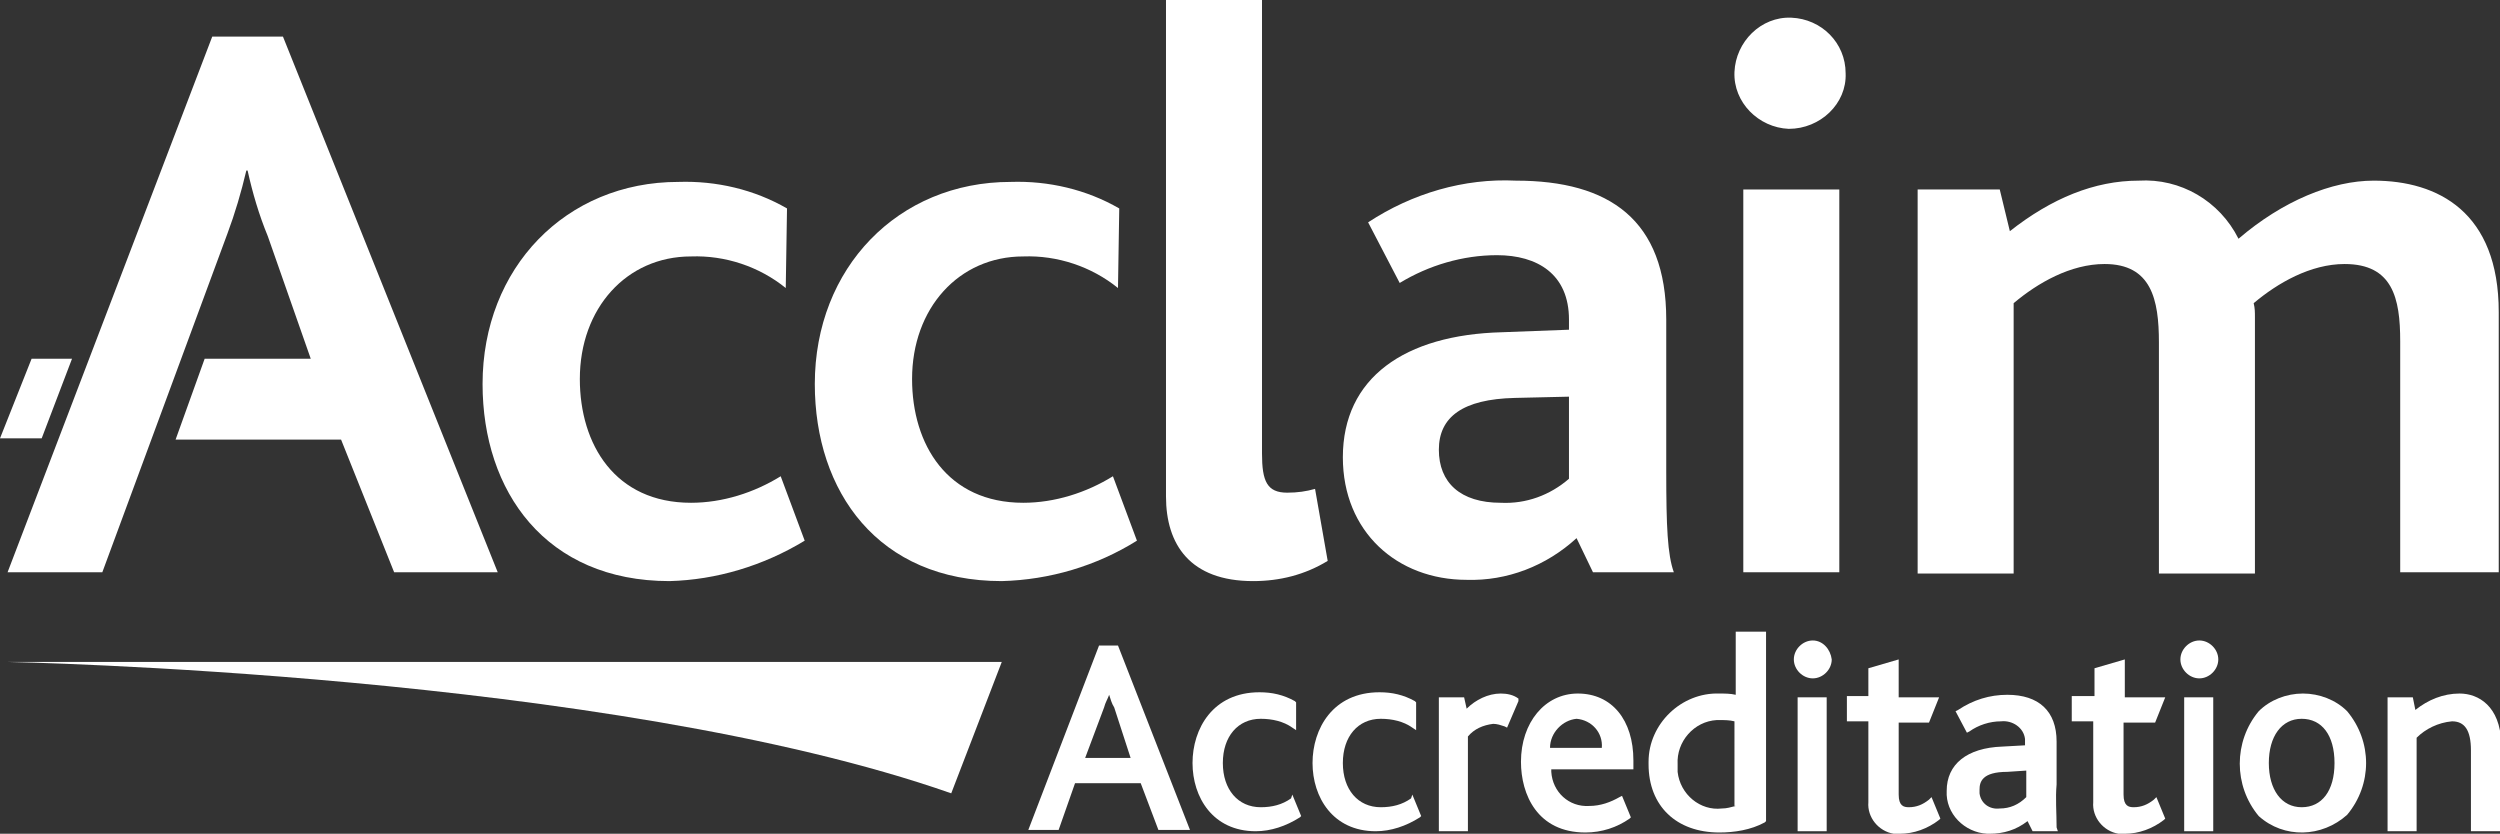
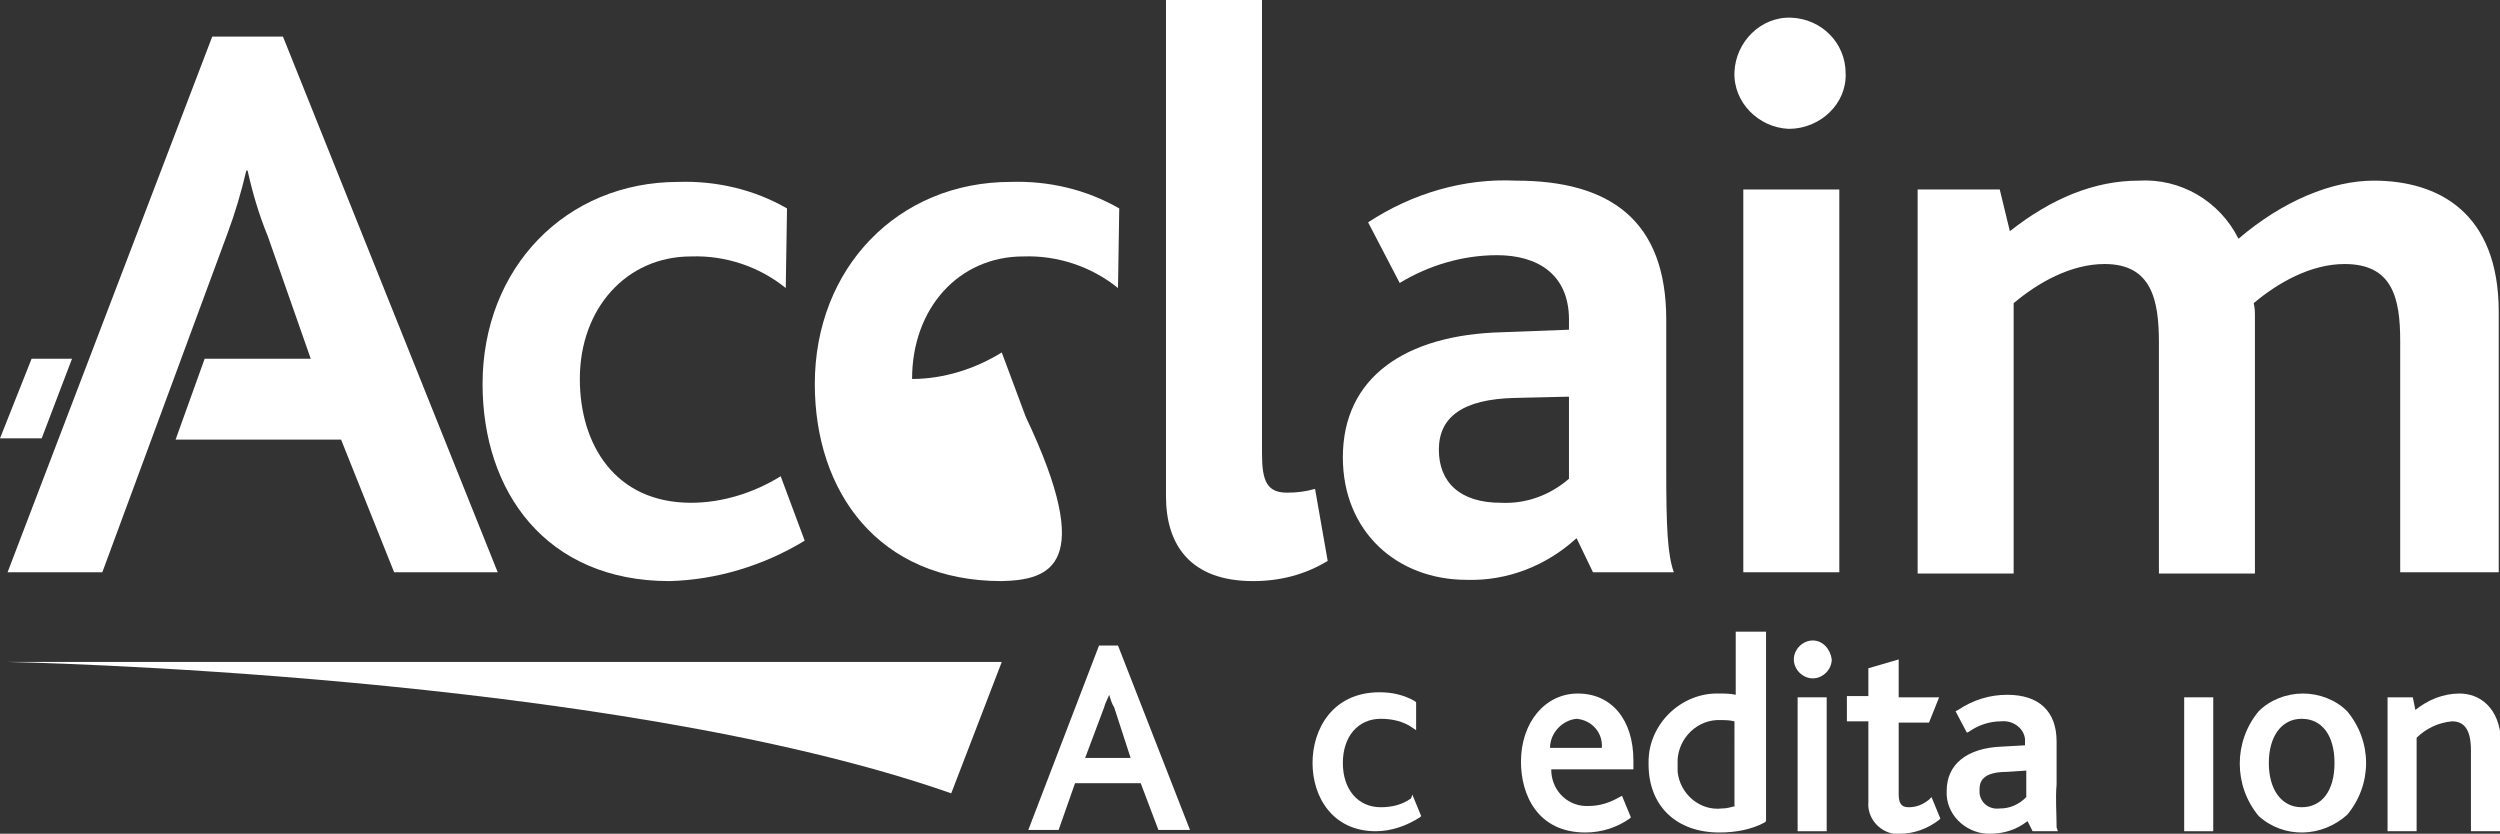
<svg xmlns="http://www.w3.org/2000/svg" version="1.1" id="Layer_1" x="0px" y="0px" viewBox="0 0 197.9 66" style="enable-background:new 0 0 197.9 66;" xml:space="preserve">
  <rect x="0" y="0" width="197.9" height="66" fill="#333333" stroke="none" />
  <style type="text/css">
	.st0{fill:#FFFFFF;}
</style>
  <g>
    <path class="st0" d="M87,51.1l-5.6,14.6h2.4l1.3-3.7h5.2l1.4,3.7h2.5l-5.7-14.6H87z M89.5,60h-3.6l1.5-4c0.1-0.4,0.3-0.7,0.4-1   c0.1,0.3,0.2,0.7,0.4,1L89.5,60z" />
-     <path class="st0" d="M102.2,63.2c-0.7,0.5-1.5,0.7-2.4,0.7c-1.8,0-3-1.4-3-3.5s1.2-3.5,3-3.5c0.9,0,1.8,0.2,2.5,0.7l0.3,0.2v-2.2   l-0.1-0.1c-0.9-0.5-1.8-0.7-2.8-0.7c-3.7,0-5.3,2.9-5.3,5.6s1.6,5.4,5,5.4c1.2,0,2.4-0.4,3.5-1.1l0.1-0.1l-0.7-1.7L102.2,63.2z" />
    <path class="st0" d="M111.7,63.2c-0.7,0.5-1.5,0.7-2.4,0.7c-1.8,0-3-1.4-3-3.5s1.2-3.5,3-3.5c0.9,0,1.8,0.2,2.5,0.7l0.3,0.2v-2.2   l-0.1-0.1c-0.9-0.5-1.8-0.7-2.8-0.7c-3.7,0-5.3,2.9-5.3,5.6s1.6,5.4,5,5.4c1.2,0,2.4-0.4,3.5-1.1l0.1-0.1l-0.7-1.7L111.7,63.2z" />
-     <path class="st0" d="M120.2,55.3c-0.4-0.3-0.9-0.4-1.4-0.4c-1,0-2,0.5-2.7,1.2l-0.2-0.9h-2v10.6h2.3v-7.5c0.5-0.6,1.2-0.9,2-1   c0.3,0,0.6,0.1,0.9,0.2l0.2,0.1l0.9-2.1L120.2,55.3z" />
    <path class="st0" d="M124.9,54.9c-2.6,0-4.5,2.3-4.5,5.4c0,2.6,1.3,5.6,5.1,5.6c1.3,0,2.5-0.4,3.5-1.1l0.1-0.1l-0.7-1.7l-0.2,0.1   c-0.7,0.4-1.5,0.7-2.4,0.7c-1.6,0.1-2.9-1.1-3-2.7c0-0.1,0-0.1,0-0.2h6.5v-0.7C129.3,57,127.6,54.9,124.9,54.9 M124.8,56.9   c1.2,0.1,2.1,1.1,2,2.3h-4.1C122.7,58,123.7,57,124.8,56.9" />
    <path class="st0" d="M137.4,55c-0.4-0.1-0.9-0.1-1.3-0.1c-3-0.1-5.6,2.4-5.6,5.4c0,0.1,0,0.2,0,0.2c0,3.3,2.2,5.4,5.6,5.4   c1.2,0,2.5-0.2,3.6-0.8l0.1-0.1v-15h-2.4L137.4,55z M137.4,63.8c-0.4,0.1-0.7,0.2-1.1,0.2c-1.7,0.2-3.3-1.1-3.5-2.9   c0-0.2,0-0.4,0-0.6c-0.1-1.8,1.3-3.4,3.1-3.5c0.1,0,0.2,0,0.2,0c0.4,0,0.8,0,1.2,0.1V63.8z" />
    <rect x="142.3" y="55.2" class="st0" width="2.3" height="10.6" />
    <path class="st0" d="M143.5,50.7c-0.8,0-1.5,0.7-1.5,1.5c0,0.8,0.7,1.5,1.5,1.5c0.8,0,1.5-0.7,1.5-1.5   C144.9,51.4,144.3,50.7,143.5,50.7" />
    <path class="st0" d="M152.7,63.3c-0.5,0.4-1,0.6-1.6,0.6c-0.4,0-0.8-0.1-0.8-1v-5.7h2.4l0.8-2h-3.2v-3l-2.4,0.7v2.2h-1.7v2h1.7v6.4   c-0.1,1.2,0.8,2.3,2,2.5c0.2,0,0.3,0,0.5,0c1.1,0,2.2-0.4,3.1-1.1l0.1-0.1l-0.7-1.7L152.7,63.3z" />
    <path class="st0" d="M162.8,62.1v-3.4c0-2.4-1.4-3.7-3.9-3.7c-1.4,0-2.7,0.4-3.9,1.2l-0.2,0.1l0.9,1.7l0.2-0.1   c0.7-0.5,1.6-0.8,2.5-0.8c0.9-0.1,1.8,0.5,1.9,1.4c0,0.2,0,0.3,0,0.5V59l-1.8,0.1c-2.8,0.1-4.4,1.4-4.4,3.5   c-0.1,1.8,1.4,3.3,3.2,3.4c0.1,0,0.1,0,0.2,0c1.1,0,2.1-0.3,3-1l0.4,0.8h2l-0.1-0.3C162.8,64.3,162.7,63.2,162.8,62.1 M160.4,61   v2.1c-0.6,0.6-1.3,0.9-2.1,0.9c-0.8,0.1-1.5-0.4-1.6-1.2c0-0.1,0-0.2,0-0.3c0-0.6,0.2-1.4,2.2-1.4L160.4,61z" />
-     <path class="st0" d="M170.5,63.3c-0.5,0.4-1,0.6-1.6,0.6c-0.4,0-0.8-0.1-0.8-1v-5.7h2.5l0.8-2h-3.2v-3l-2.4,0.7v2.2H164v2h1.7v6.4   c-0.1,1.2,0.8,2.3,2,2.5c0.2,0,0.3,0,0.5,0c1.1,0,2.2-0.4,3.1-1.1l0.1-0.1l-0.7-1.7L170.5,63.3z" />
    <rect x="172.9" y="55.2" class="st0" width="2.3" height="10.6" />
-     <path class="st0" d="M174.1,50.7c-0.8,0-1.5,0.7-1.5,1.5c0,0.8,0.7,1.5,1.5,1.5c0.8,0,1.5-0.7,1.5-1.5   C175.6,51.4,174.9,50.7,174.1,50.7" />
    <path class="st0" d="M182.3,54.9c-1.3,0-2.6,0.5-3.5,1.4c-2,2.4-2,5.9,0,8.3c2,1.8,5,1.7,7-0.1c2-2.4,2-5.8,0-8.2   C184.9,55.4,183.6,54.9,182.3,54.9 M182.2,63.9c-1.6,0-2.6-1.4-2.6-3.5s1-3.5,2.6-3.5s2.6,1.3,2.6,3.5S183.8,63.9,182.2,63.9" />
    <path class="st0" d="M194.7,54.9c-1.3,0-2.5,0.5-3.5,1.3l-0.2-1h-2v10.6h2.3v-7.4c0.7-0.7,1.7-1.2,2.8-1.3c1,0,1.5,0.7,1.5,2.3v6.4   h2.4v-7C197.9,55.9,196.2,54.9,194.7,54.9" />
    <path class="st0" d="M0.6,52.4h78.7l-4,10.4C48.2,53.3,0.6,52.4,0.6,52.4" />
    <polygon class="st0" points="2.5,28.4 0,34.7 3.3,34.7 5.7,28.4  " />
    <path class="st0" d="M53,46c-9.8,0-14.8-7.1-14.8-15.6c0-9.2,6.6-16,15.5-16c3-0.1,6,0.6,8.6,2.1l-0.1,6.3   c-2.1-1.7-4.8-2.6-7.5-2.5c-5.1,0-8.8,4.1-8.8,9.7c0,5.2,2.8,9.8,8.8,9.8c2.5,0,5-0.8,7.1-2.1l1.9,5.1C60.4,44.8,56.7,45.9,53,46" />
-     <path class="st0" d="M79.3,46c-9.8,0-14.8-7.1-14.8-15.6c0-9.2,6.6-16,15.5-16c3-0.1,6,0.6,8.6,2.1l-0.1,6.3   c-2.1-1.7-4.8-2.6-7.5-2.5c-5.1,0-8.8,4.1-8.8,9.7c0,5.2,2.8,9.8,8.8,9.8c2.5,0,5-0.8,7.1-2.1l1.9,5.1C86.8,44.8,83.1,45.9,79.3,46   " />
+     <path class="st0" d="M79.3,46c-9.8,0-14.8-7.1-14.8-15.6c0-9.2,6.6-16,15.5-16c3-0.1,6,0.6,8.6,2.1l-0.1,6.3   c-2.1-1.7-4.8-2.6-7.5-2.5c-5.1,0-8.8,4.1-8.8,9.7c2.5,0,5-0.8,7.1-2.1l1.9,5.1C86.8,44.8,83.1,45.9,79.3,46   " />
    <path class="st0" d="M99.2,46c-5,0-6.9-2.9-6.9-6.7V0h7.6v35.9c0,2.2,0.4,3.1,2,3.1c0.8,0,1.5-0.1,2.2-0.3l1,5.7   C103.3,45.5,101.3,46,99.2,46" />
    <path class="st0" d="M126.1,45.3l-1.3-2.7c-2.4,2.2-5.5,3.4-8.7,3.3c-5.5,0-9.8-3.8-9.8-9.7c0-6.3,4.9-9.7,12.6-9.9l5.3-0.2v-0.8   c0-3.6-2.5-5.1-5.7-5.1c-2.7,0-5.4,0.8-7.7,2.2l-2.5-4.8c3.5-2.3,7.6-3.5,11.7-3.3c7.4,0,11.9,3.1,11.9,11v12c0,4.4,0.1,6.6,0.6,8   L126.1,45.3z M124.2,31.4l-4.3,0.1c-4.1,0.1-6,1.5-6,4.1s1.7,4.2,4.9,4.2c2,0.1,3.9-0.6,5.4-1.9L124.2,31.4z" />
    <rect x="138" y="15" class="st0" width="7.6" height="30.3" />
    <path class="st0" d="M190,45.3V27c0-3.4-0.6-6.1-4.4-6.1c-2.7,0-5.3,1.5-7.2,3.1c0.1,0.4,0.1,0.7,0.1,1.1v20.3h-7.6V27.1   c0-3.4-0.6-6.2-4.3-6.2c-2.7,0-5.3,1.5-7.2,3.1v21.4h-7.6V15h6.5l0.8,3.3c3.3-2.6,6.7-4,10.2-4c3.3-0.2,6.4,1.6,7.9,4.6   c3.5-3,7.4-4.6,10.7-4.6c5.1,0,9.9,2.5,9.9,10.4v20.6L190,45.3z" />
    <path class="st0" d="M22.4,2.9h-5.6L0.6,45.3h7.5L18,18.5c0.6-1.6,1.1-3.3,1.5-5h0.1c0.4,1.8,0.9,3.5,1.6,5.2l3.4,9.7h-8.4   l-2.3,6.4h13.1l4.2,10.5h8.2L22.4,2.9z" />
    <path class="st0" d="M141.6,10.2c-2.4-0.1-4.4-2.1-4.3-4.5c0.1-2.4,2.1-4.4,4.5-4.3c2.4,0.1,4.3,2,4.3,4.4   C146.2,8.2,144.1,10.2,141.6,10.2C141.7,10.2,141.6,10.2,141.6,10.2" />
  </g>
</svg>